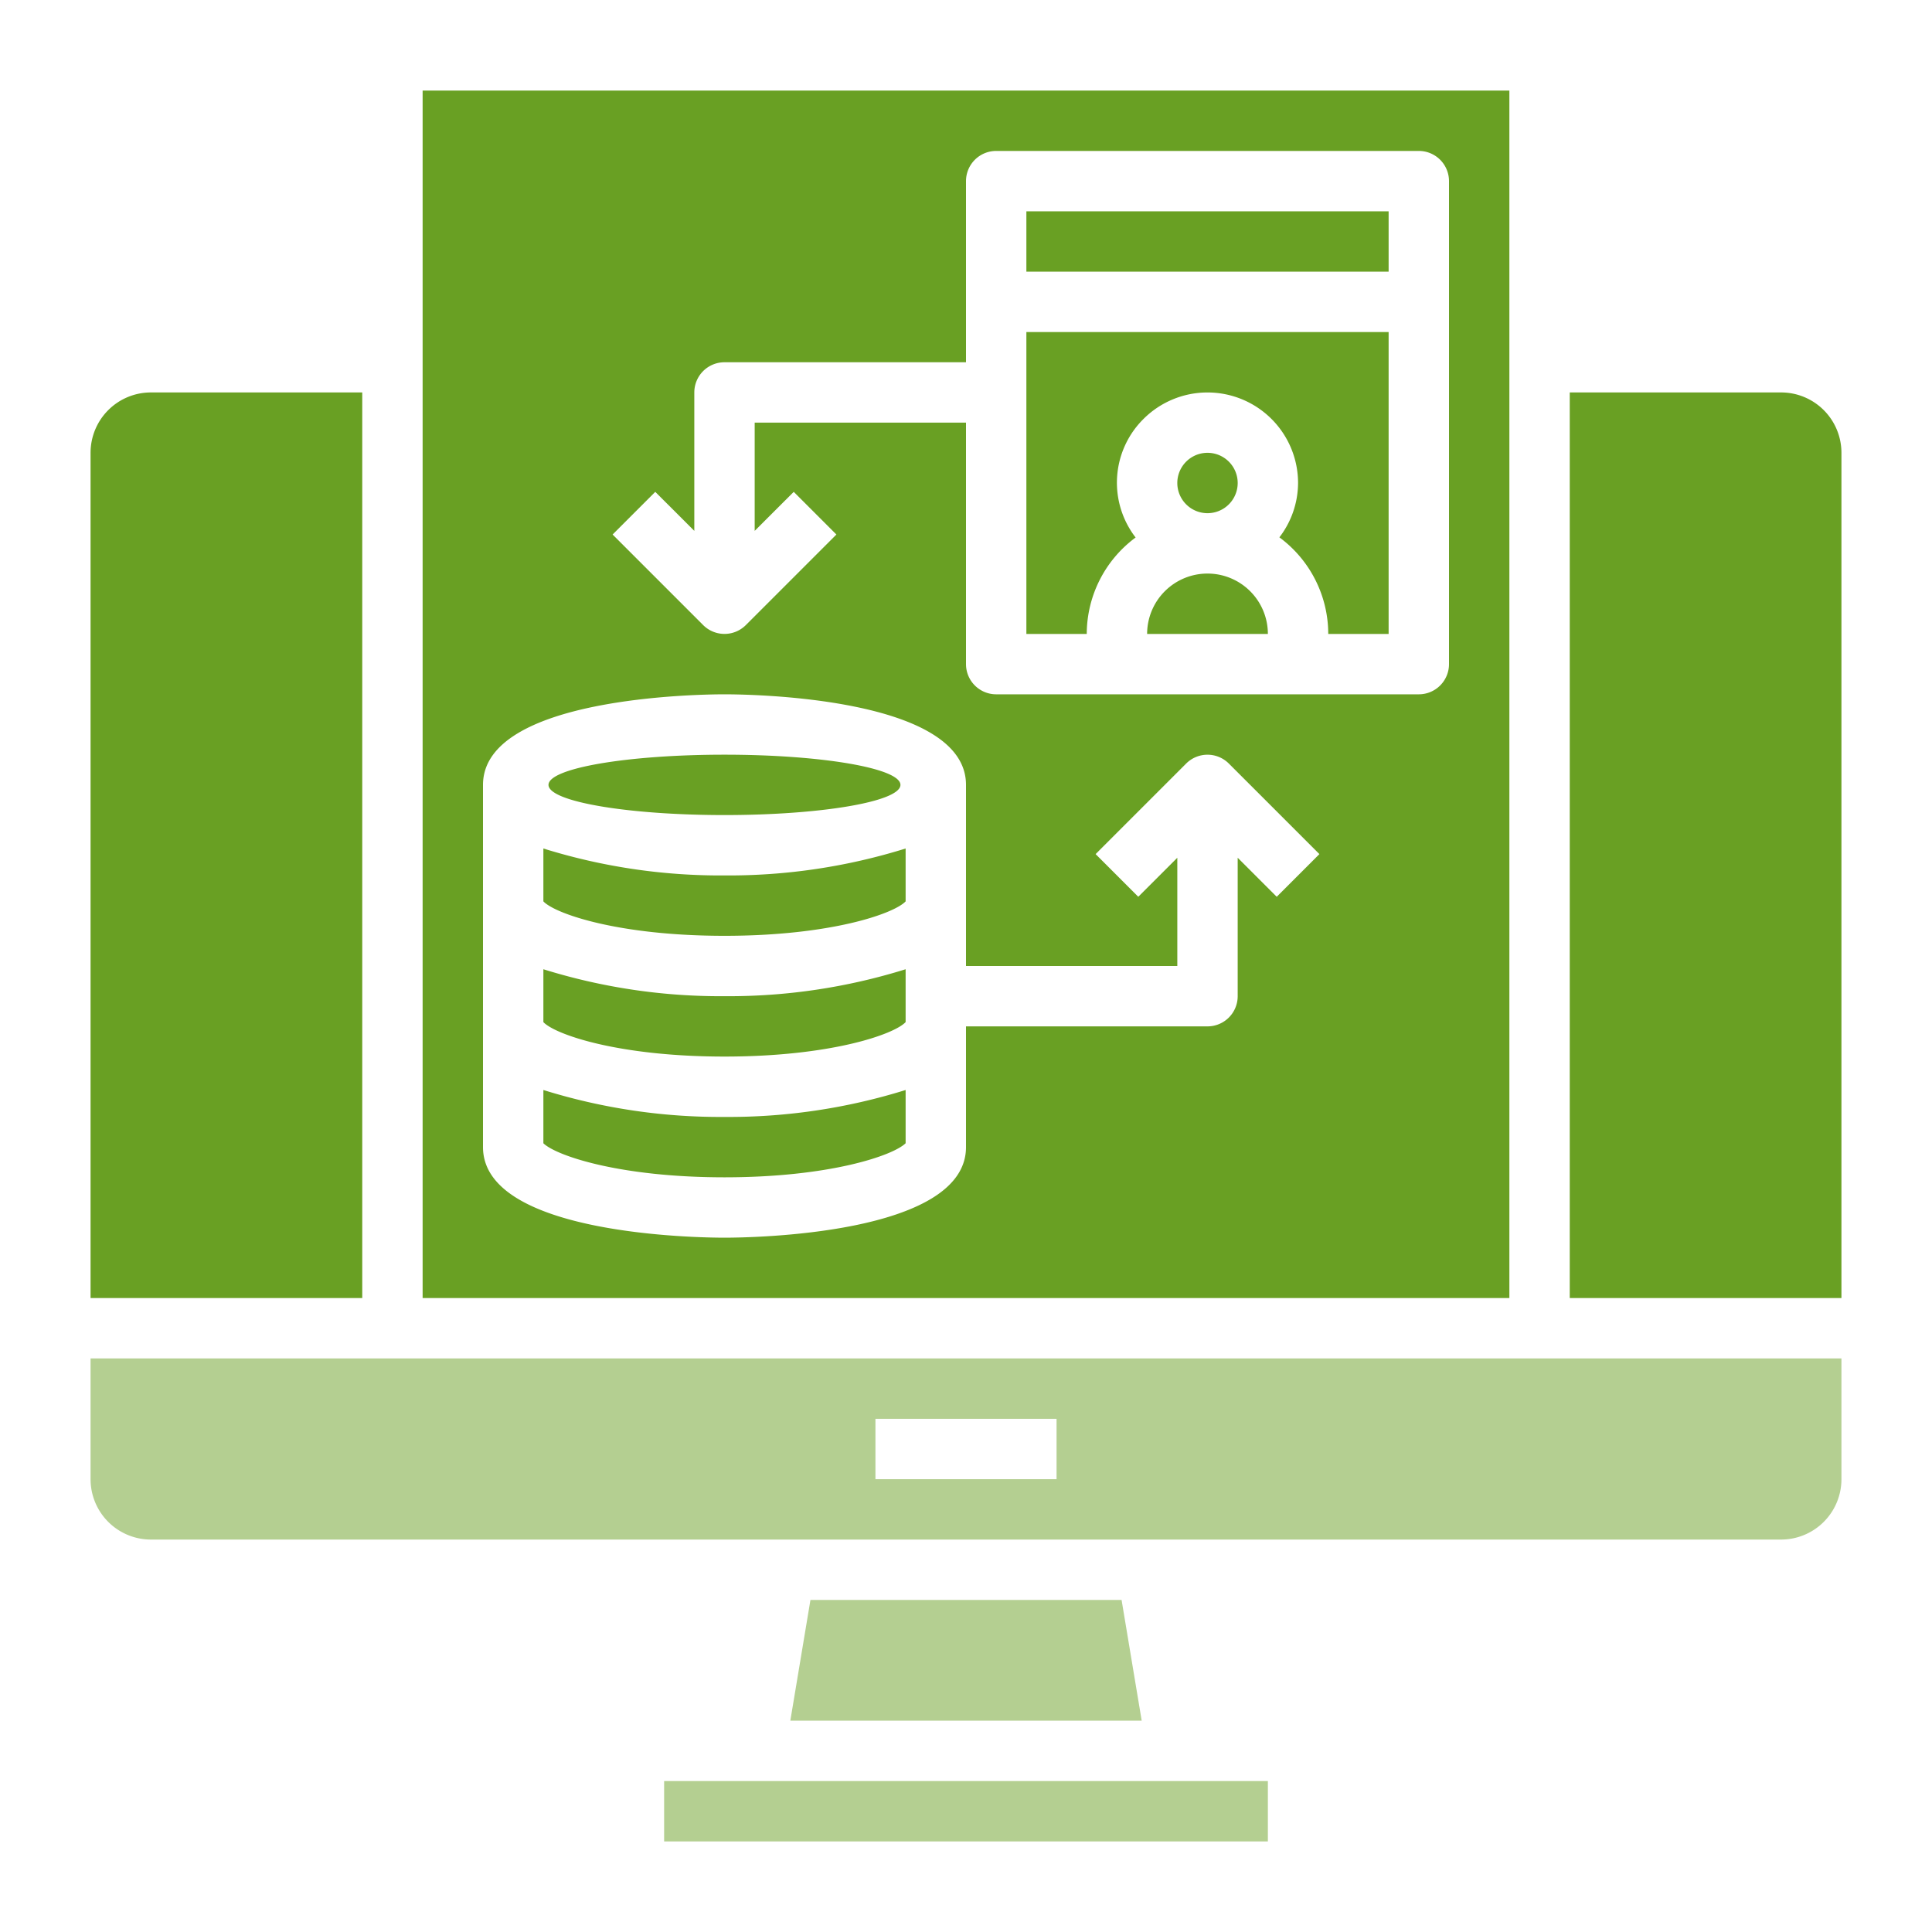
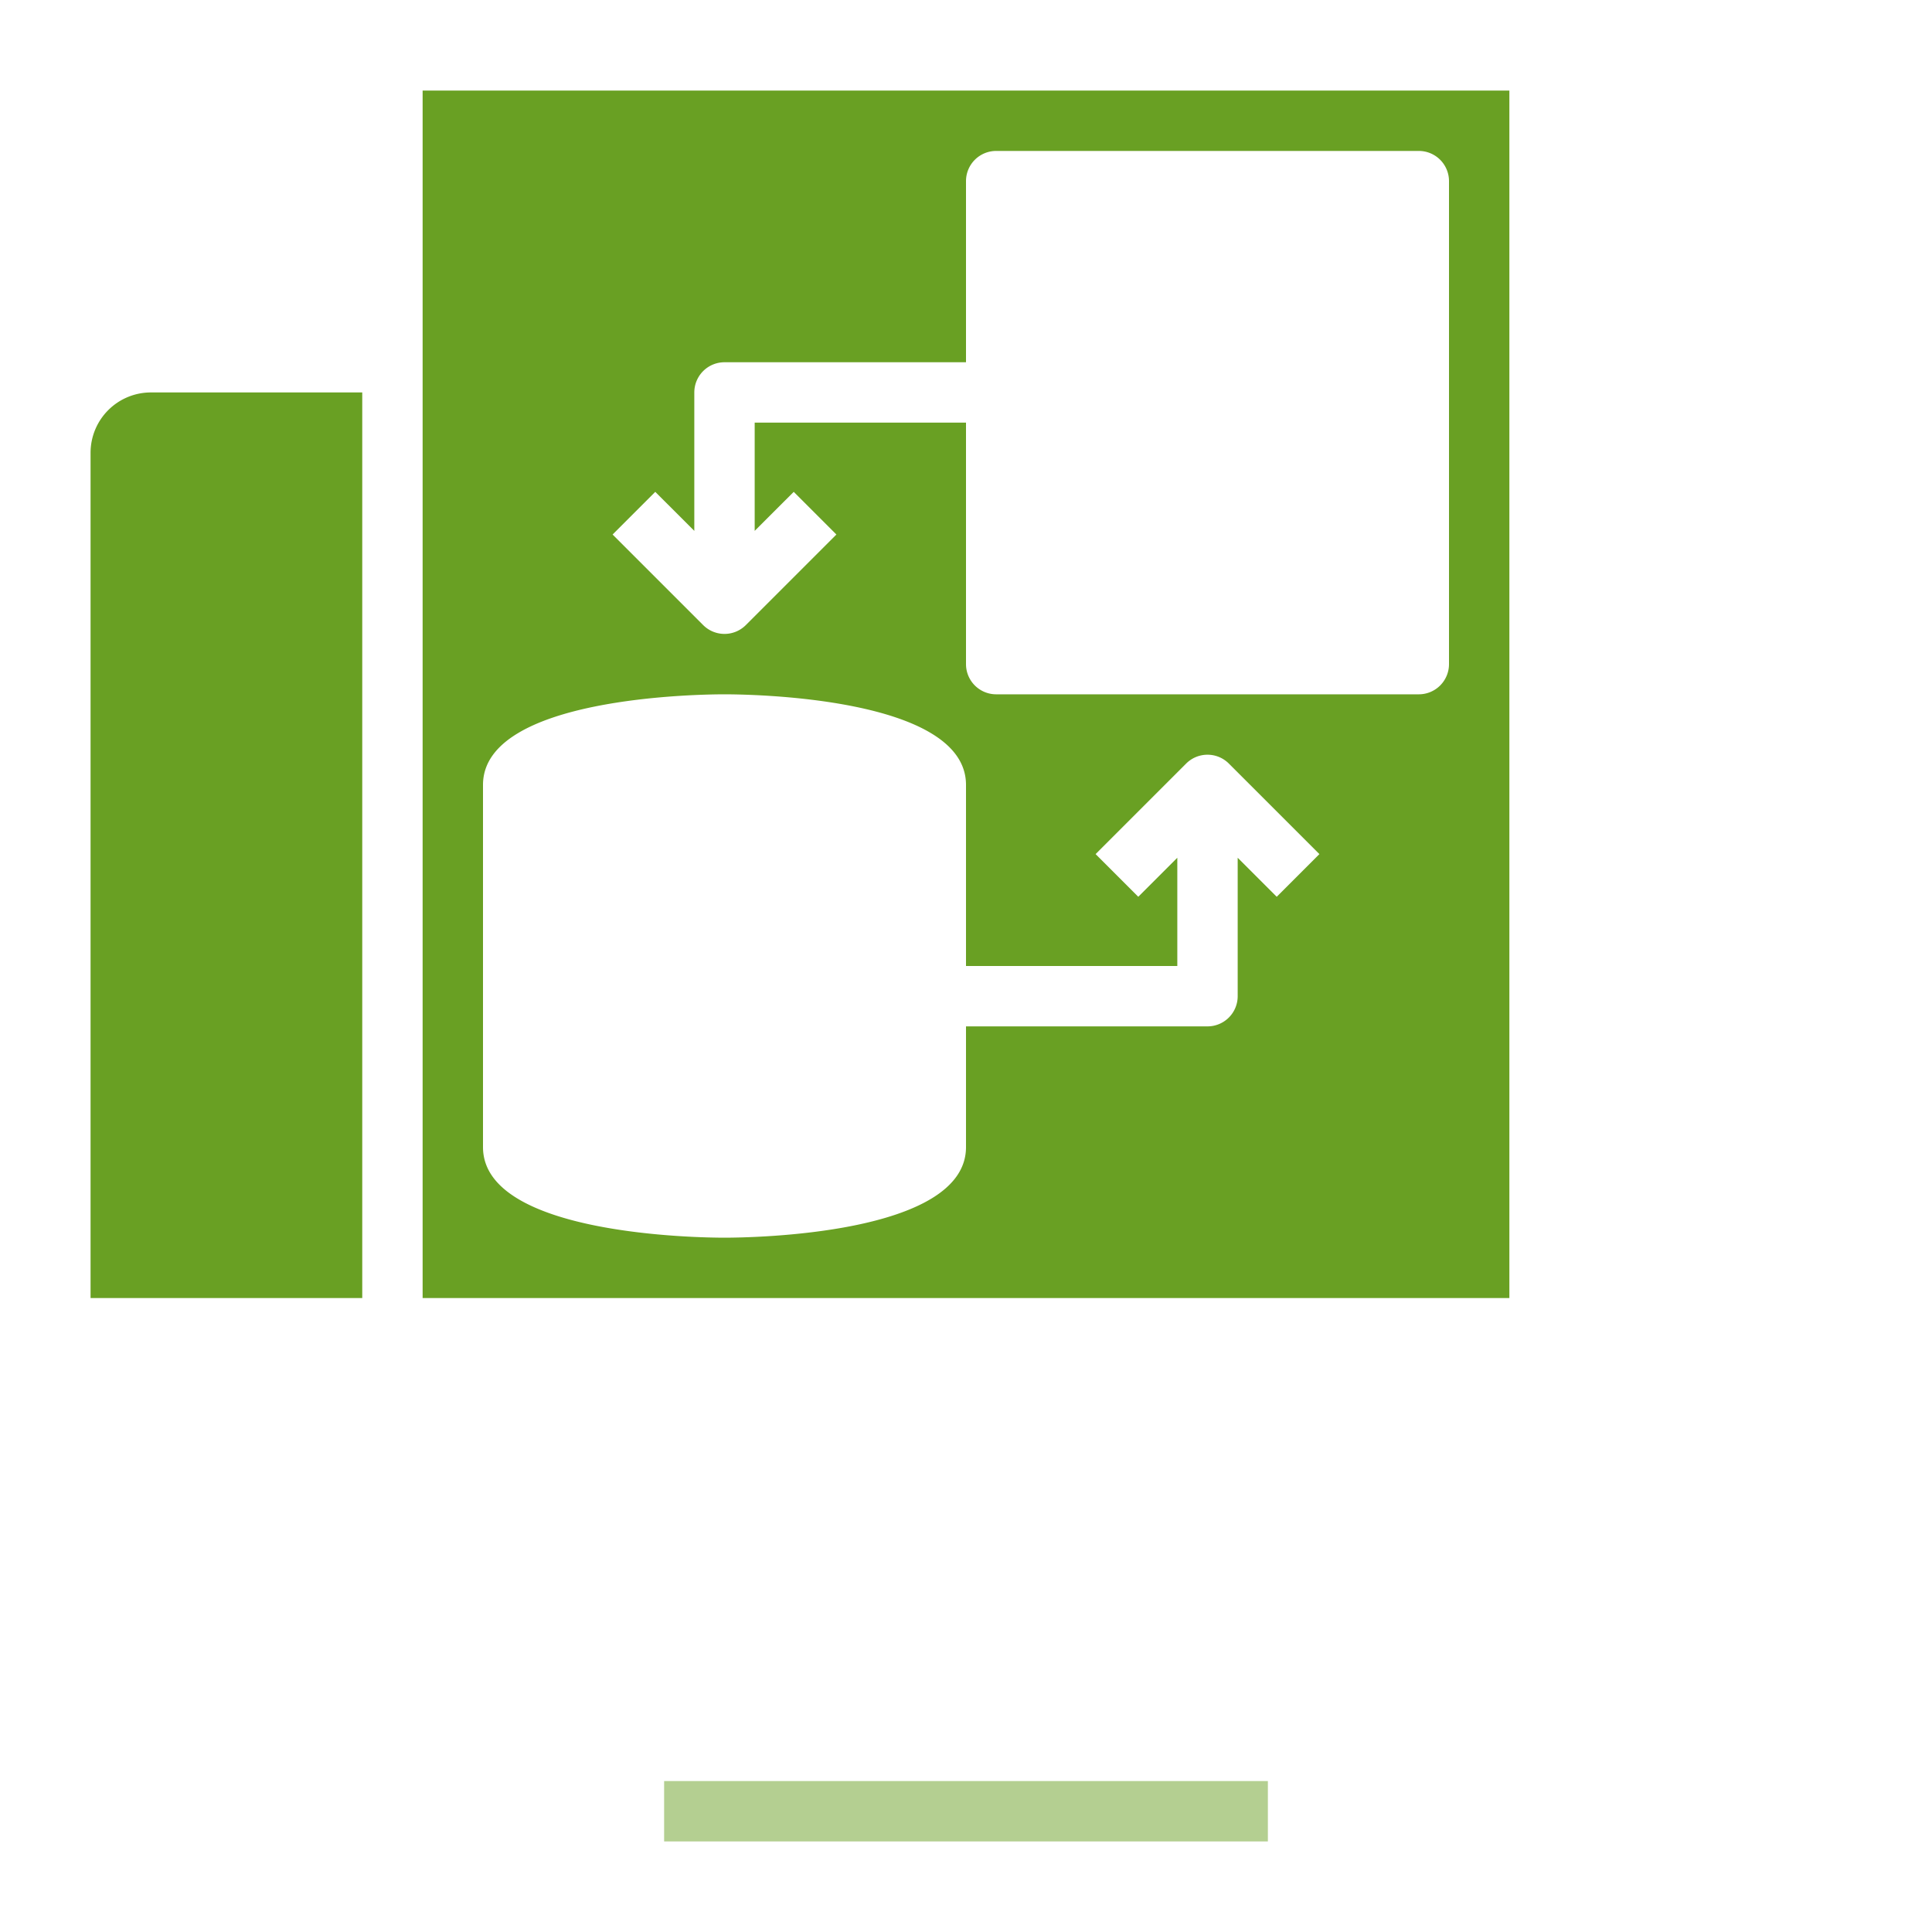
<svg xmlns="http://www.w3.org/2000/svg" width="72" height="72" fill="none">
-   <path d="M38.25 23.625h2.25a4.479 4.479 0 011.821-3.594 3.343 3.343 0 01.293-4.417A3.375 3.375 0 0148.375 18a3.343 3.343 0 01-.696 2.025 4.477 4.477 0 011.821 3.6h2.25v-11.25h-13.5v11.25z" fill="#69A023" />
-   <path d="M45 19.125a1.125 1.125 0 100-2.25 1.125 1.125 0 000 2.25zm-6.75-11.25h13.5v2.25h-13.5v-2.25zm6.75 13.5a2.25 2.25 0 00-2.25 2.25h4.5a2.25 2.25 0 00-2.25-2.25zM20.25 40.621v1.985c.473.46 2.837 1.269 6.75 1.269s6.278-.808 6.75-1.27v-1.984A22.133 22.133 0 0127 41.625a22.133 22.133 0 01-6.75-1.004zm0-9v1.97c.43.458 2.789 1.284 6.75 1.284s6.32-.826 6.75-1.284v-1.97A22.133 22.133 0 0127 32.625a22.133 22.133 0 01-6.75-1.004zm0 4.5v1.97c.43.458 2.789 1.284 6.75 1.284s6.32-.826 6.75-1.284v-1.97A22.133 22.133 0 0127 37.125a22.133 22.133 0 01-6.75-1.004zm6.749-5.746c3.622 0 6.558-.504 6.558-1.125s-2.936-1.125-6.558-1.125-6.558.504-6.558 1.125 2.936 1.125 6.558 1.125z" fill="#69A023" />
-   <path d="M30.203 59.625l-.75 4.5h13.095l-.75-4.5H30.203zm-26.828-4.5a2.25 2.25 0 002.25 2.25h60.75a2.25 2.25 0 002.25-2.25v-4.5H3.375v4.5zm29.25-2.25h6.75v2.25h-6.75v-2.25z" fill="#B4CF91" />
-   <path d="M66.375 14.625H58.5v33.75h10.125v-31.5a2.25 2.25 0 00-2.25-2.25z" fill="#69A023" />
  <path d="M24.75 66.375h22.5v2.25h-22.5v-2.25z" fill="#B4CF91" />
  <path d="M13.5 14.625H5.625a2.25 2.25 0 00-2.25 2.25v31.5H13.5v-33.75zm42.75-11.25h-40.5v45h40.5v-45zM47.58 33.42l-1.455-1.454v5.159A1.125 1.125 0 0145 38.25h-9v4.5c0 3.28-8.08 3.375-9 3.375-.92 0-9-.094-9-3.375v-13.5c0-3.28 8.08-3.375 9-3.375.92 0 9 .095 9 3.375V36h7.875v-4.034L42.42 33.42l-1.59-1.59 3.375-3.375a1.125 1.125 0 011.59 0l3.375 3.375-1.59 1.59zM54 24.75a1.125 1.125 0 01-1.125 1.125h-15.75A1.125 1.125 0 0136 24.75v-9h-7.875v4.034l1.455-1.454 1.59 1.59-3.375 3.375a1.125 1.125 0 01-1.59 0L22.83 19.92l1.59-1.59 1.455 1.454v-5.159A1.125 1.125 0 0127 13.5h9V6.75a1.125 1.125 0 011.125-1.125h15.75A1.125 1.125 0 0154 6.75v18z" fill="#69A023" />
</svg>